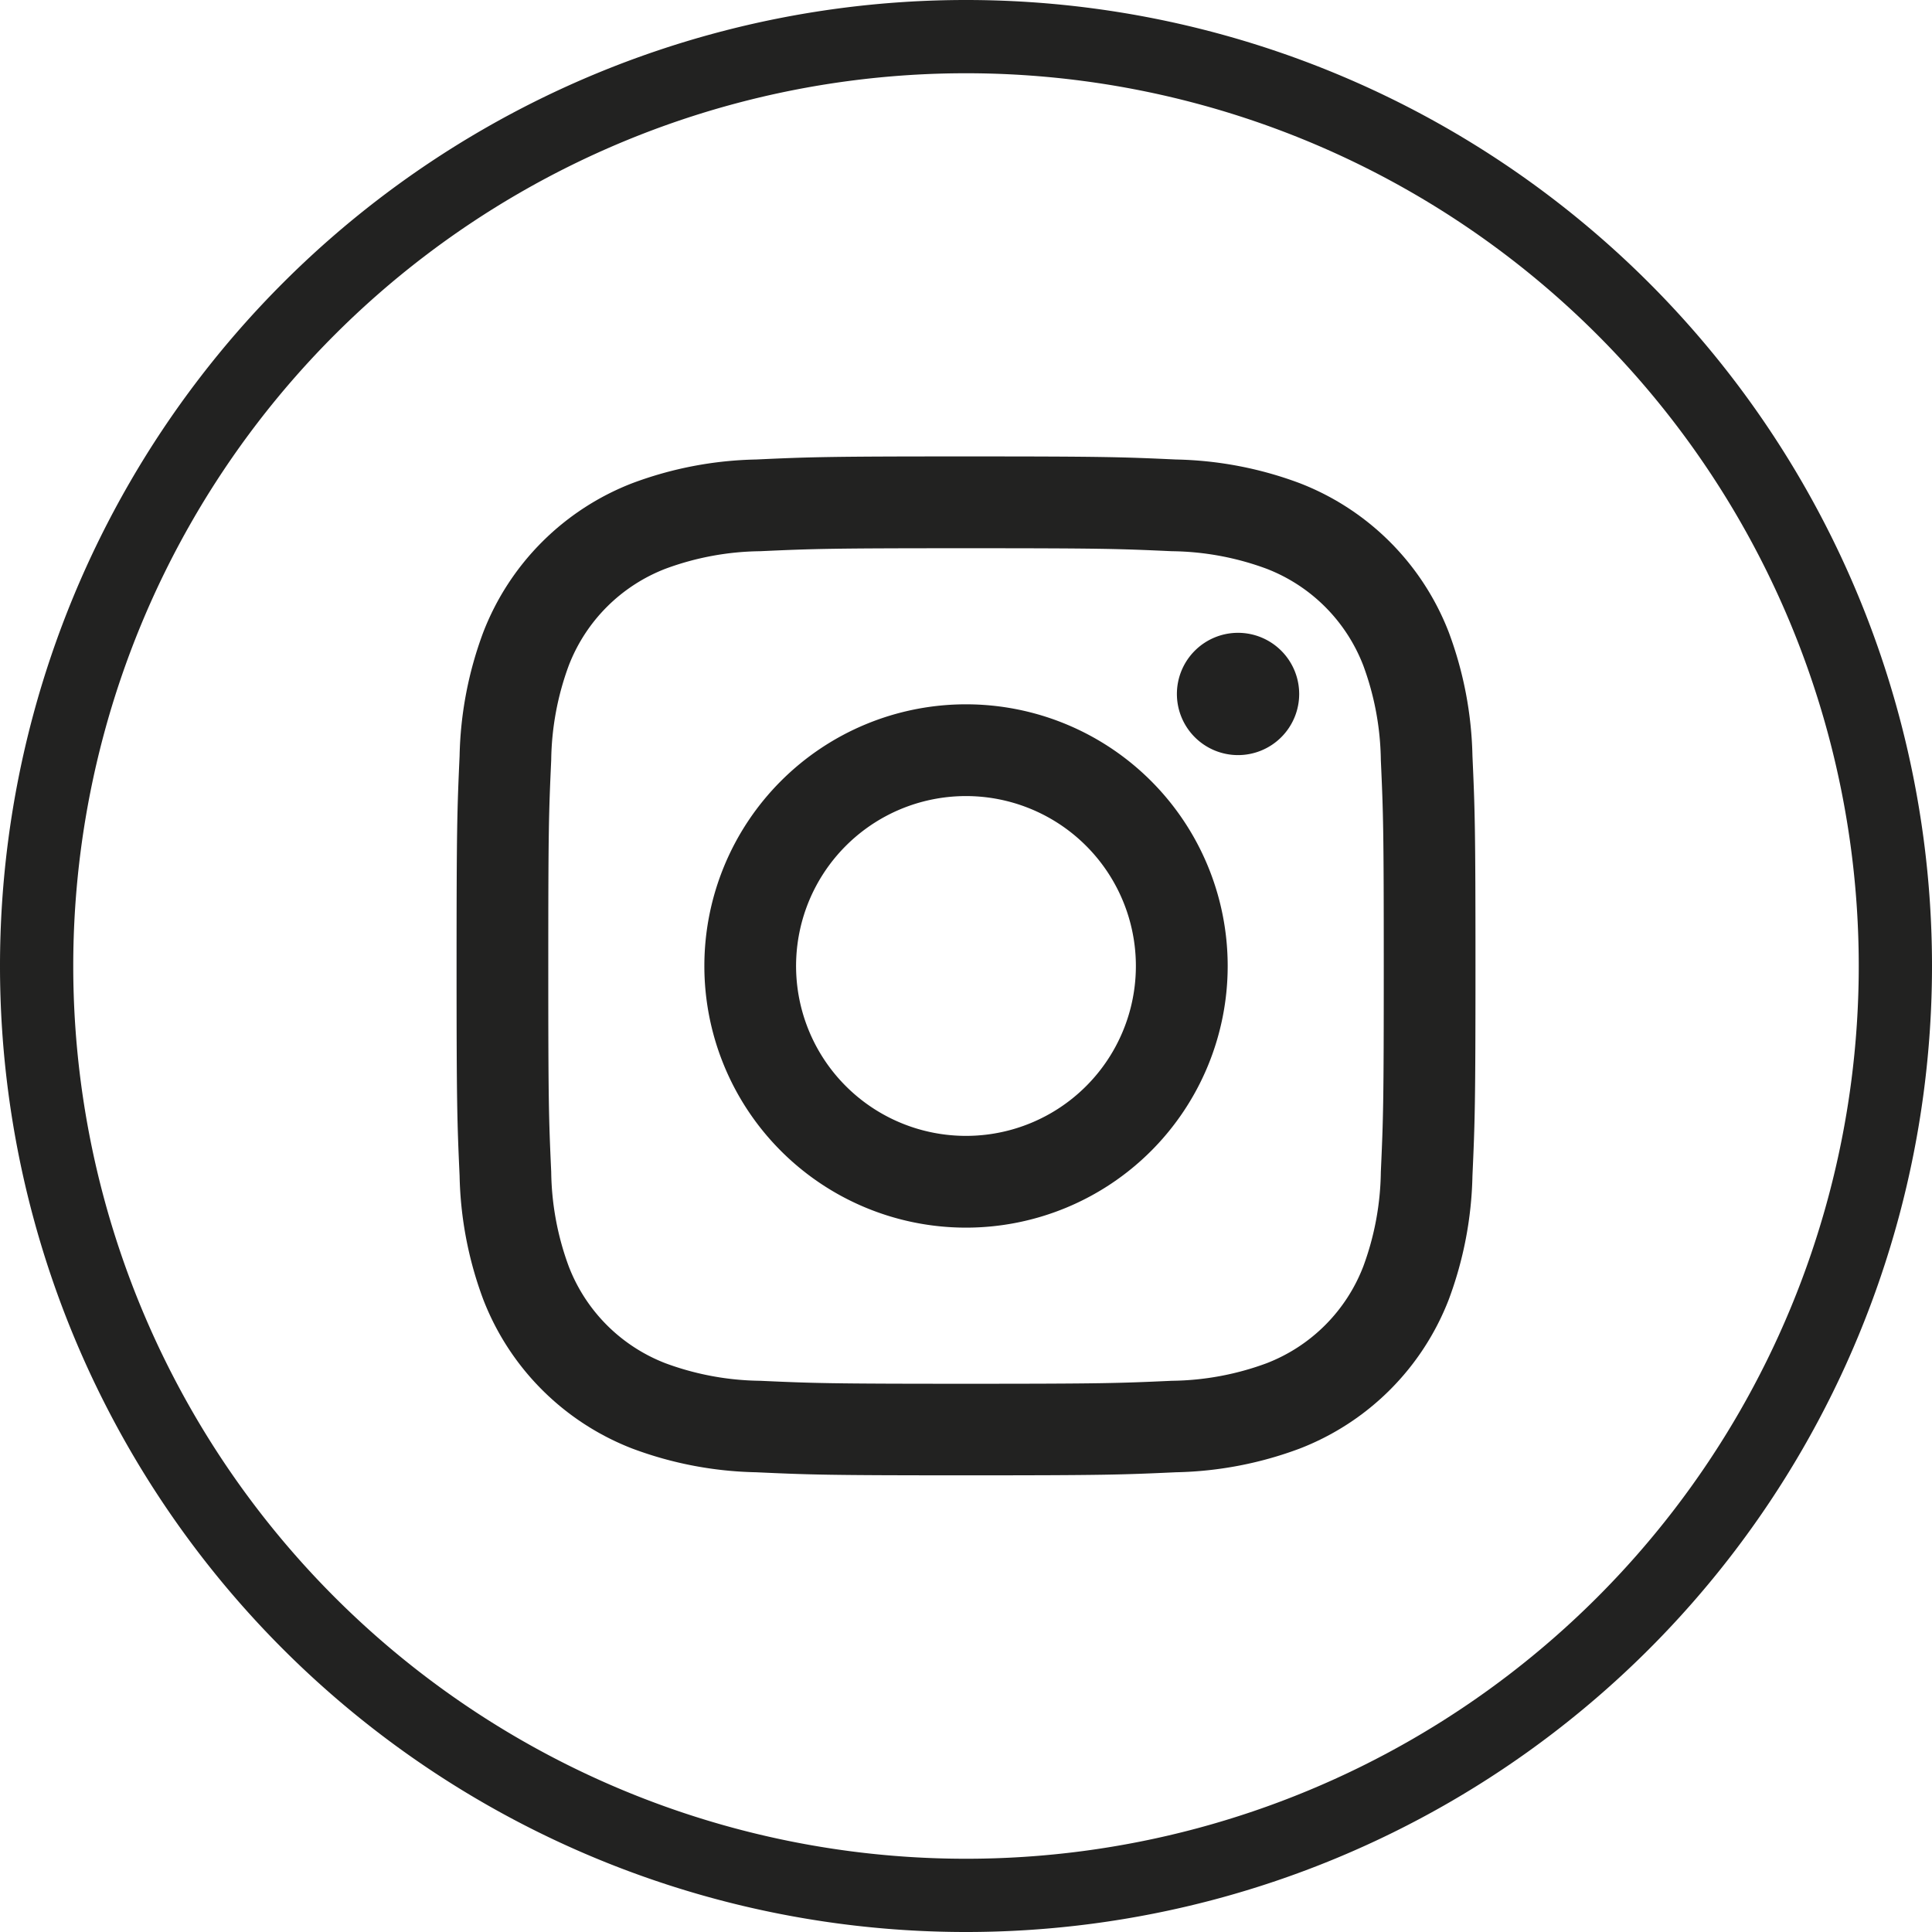
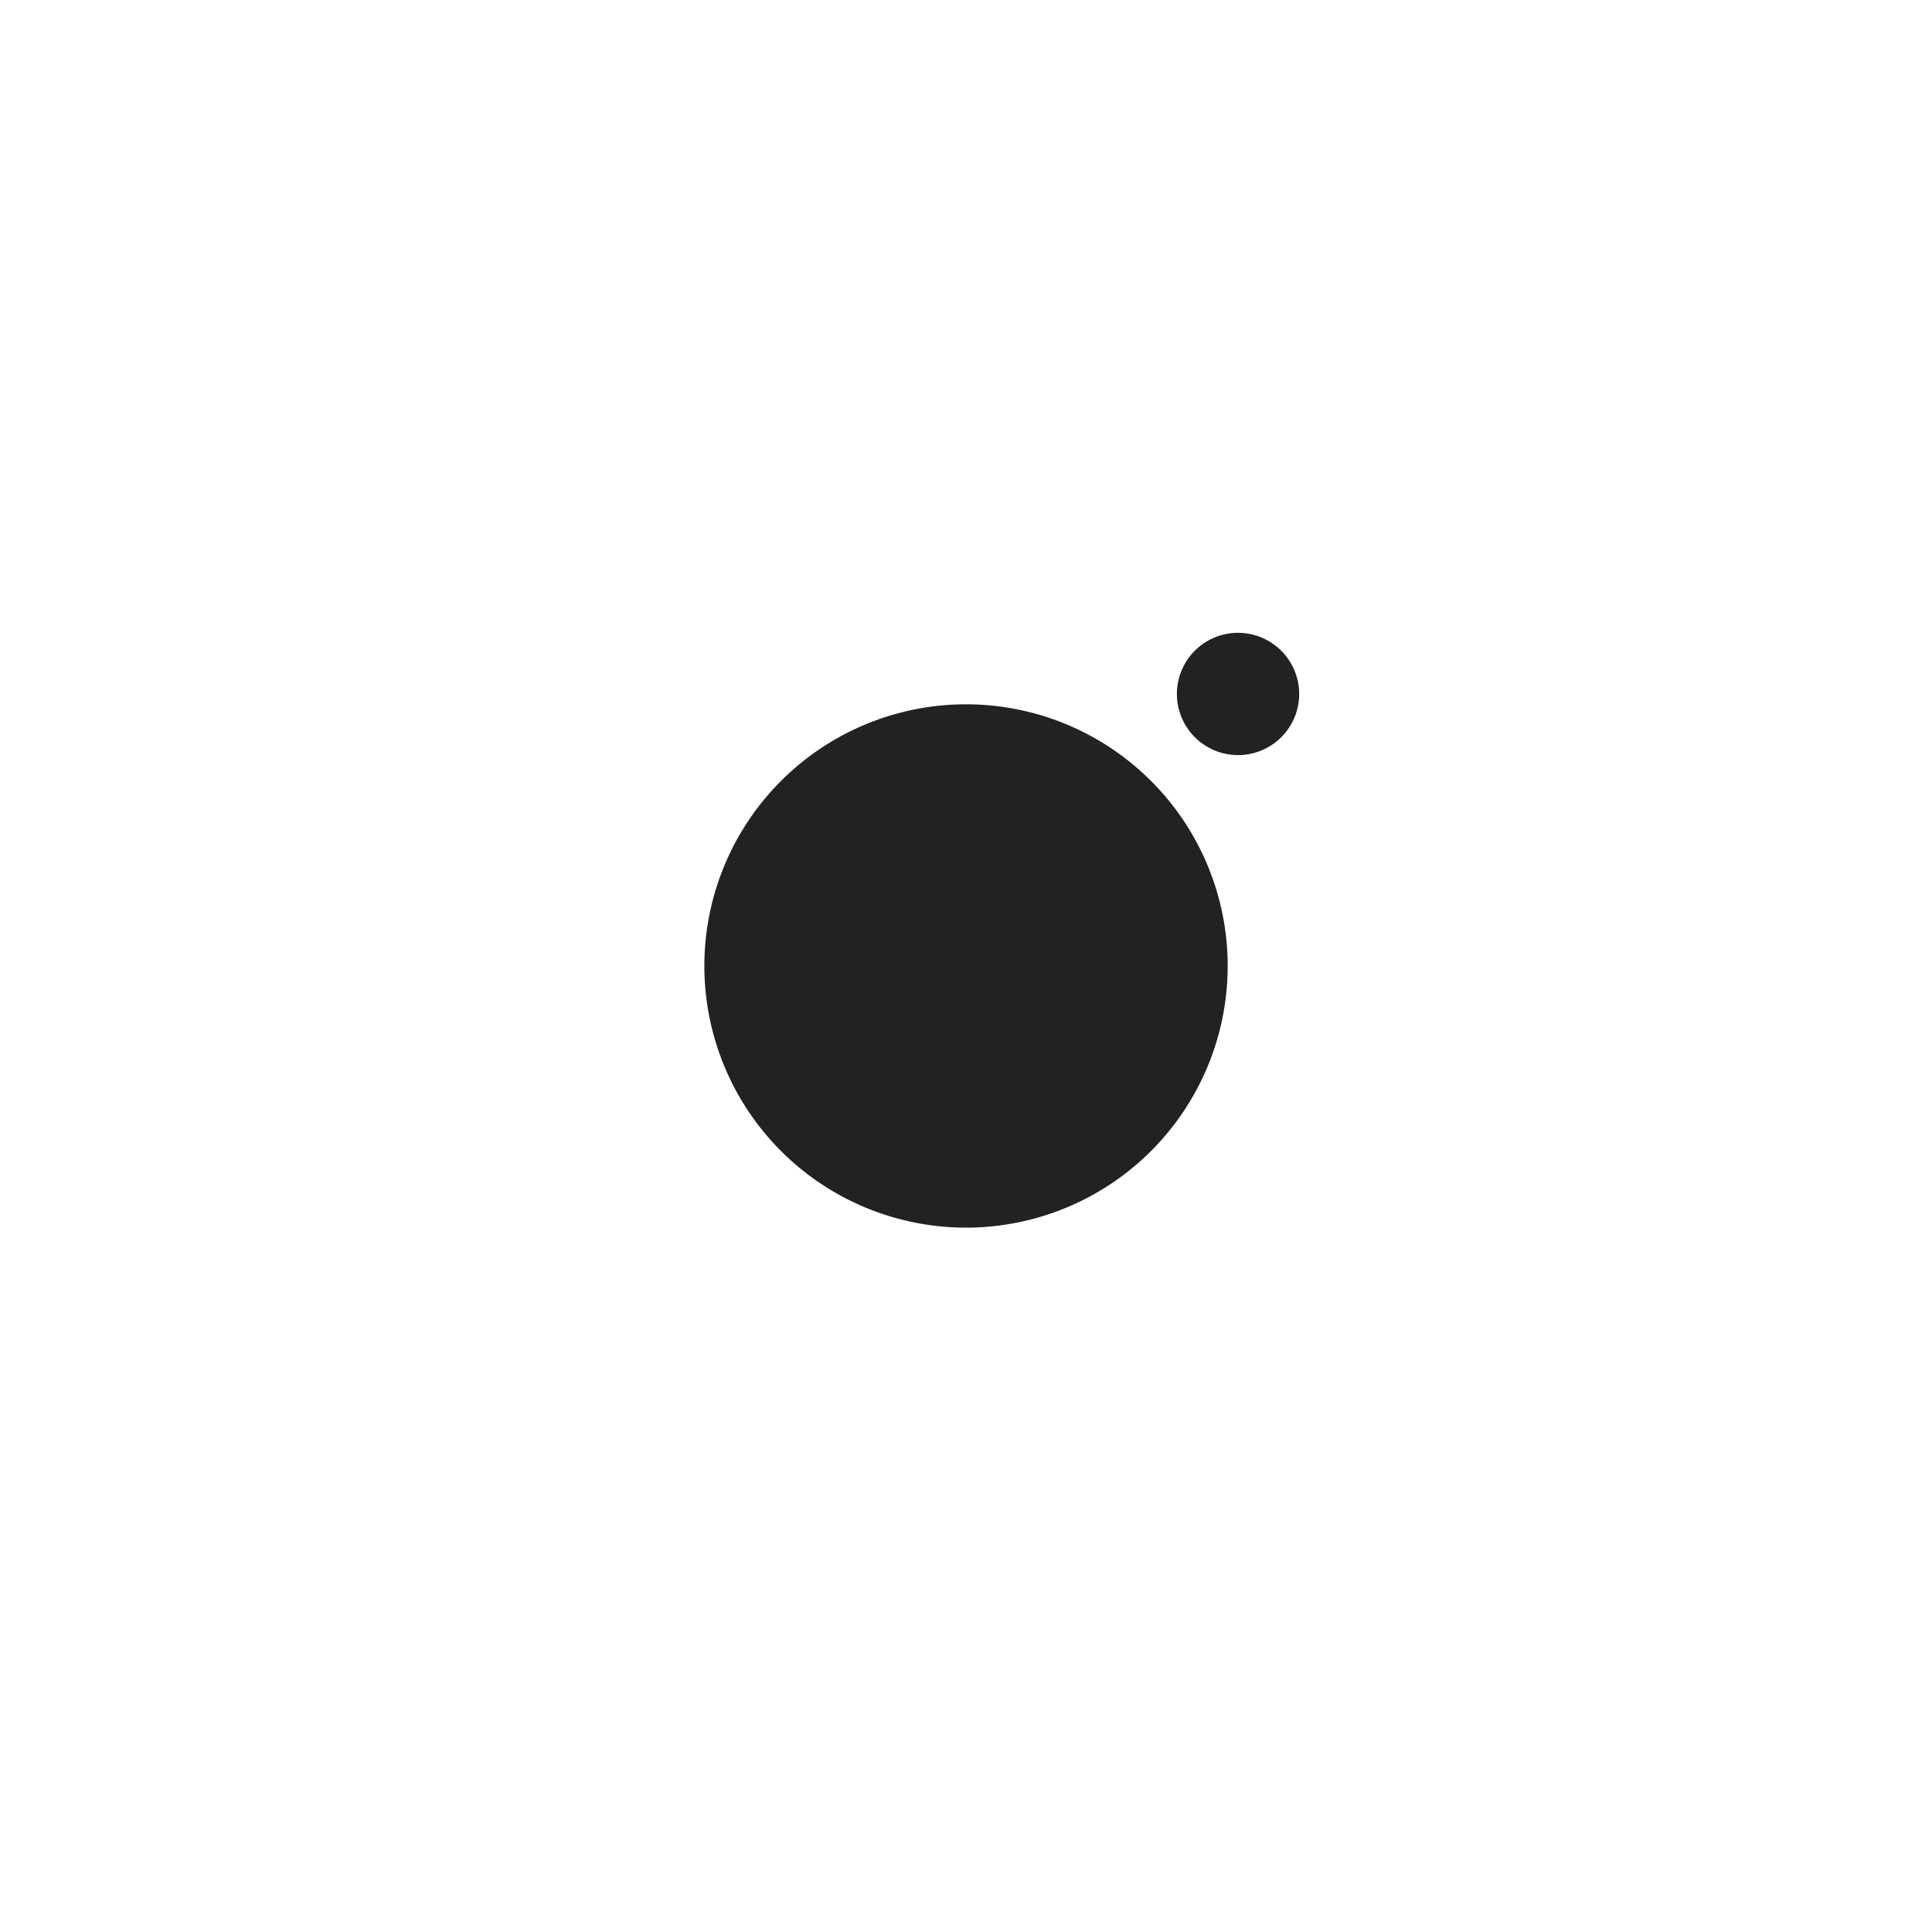
<svg xmlns="http://www.w3.org/2000/svg" width="39.561" height="39.561" viewBox="0 0 39.561 39.561">
  <g id="Groupe_124" data-name="Groupe 124" transform="translate(-542.492 -154.011)">
-     <path id="Tracé_384" data-name="Tracé 384" d="M562.273,192.822h0a19.031,19.031,0,0,1-19.031-19.031h0a19.031,19.031,0,0,1,19.031-19.03h0a19.03,19.03,0,0,1,19.03,19.03h0A19.03,19.03,0,0,1,562.273,192.822Z" fill="none" stroke="#222221" stroke-miterlimit="10" stroke-width="1.5" />
    <g id="Groupe_123" data-name="Groupe 123">
-       <path id="Tracé_385" data-name="Tracé 385" d="M562.273,165.237c2.786,0,3.116.011,4.216.061a5.763,5.763,0,0,1,1.938.359,3.456,3.456,0,0,1,1.98,1.98,5.79,5.79,0,0,1,.36,1.938c.05,1.1.06,1.43.06,4.217s-.01,3.116-.06,4.216a5.776,5.776,0,0,1-.36,1.937,3.454,3.454,0,0,1-1.98,1.981,5.763,5.763,0,0,1-1.938.359c-1.1.05-1.43.061-4.216.061s-3.116-.011-4.216-.061a5.763,5.763,0,0,1-1.938-.359,3.454,3.454,0,0,1-1.98-1.981,5.775,5.775,0,0,1-.36-1.937c-.05-1.1-.06-1.43-.06-4.216s.01-3.117.06-4.217a5.788,5.788,0,0,1,.36-1.938,3.456,3.456,0,0,1,1.98-1.98,5.763,5.763,0,0,1,1.938-.359c1.1-.05,1.43-.061,4.216-.061m0-1.88c-2.834,0-3.189.012-4.3.063a7.641,7.641,0,0,0-2.533.485,5.334,5.334,0,0,0-3.052,3.052,7.66,7.66,0,0,0-.485,2.532c-.05,1.113-.062,1.469-.062,4.3s.012,3.189.062,4.3a7.66,7.66,0,0,0,.485,2.532,5.334,5.334,0,0,0,3.052,3.052,7.64,7.64,0,0,0,2.533.485c1.113.051,1.468.063,4.3.063s3.189-.012,4.3-.063a7.64,7.64,0,0,0,2.533-.485,5.334,5.334,0,0,0,3.052-3.052,7.685,7.685,0,0,0,.485-2.532c.05-1.113.062-1.469.062-4.3s-.012-3.19-.062-4.3a7.685,7.685,0,0,0-.485-2.532,5.334,5.334,0,0,0-3.052-3.052,7.641,7.641,0,0,0-2.533-.485c-1.113-.051-1.468-.063-4.3-.063" fill="#222221" />
-       <path id="Tracé_386" data-name="Tracé 386" d="M562.273,168.433a5.358,5.358,0,1,0,5.358,5.359,5.358,5.358,0,0,0-5.358-5.359m0,8.837a3.479,3.479,0,1,1,3.478-3.478,3.478,3.478,0,0,1-3.478,3.478" fill="#222221" />
+       <path id="Tracé_386" data-name="Tracé 386" d="M562.273,168.433a5.358,5.358,0,1,0,5.358,5.359,5.358,5.358,0,0,0-5.358-5.359m0,8.837" fill="#222221" />
      <path id="Tracé_387" data-name="Tracé 387" d="M569.095,168.221a1.252,1.252,0,1,1-1.252-1.252,1.253,1.253,0,0,1,1.252,1.252" fill="#222221" />
    </g>
  </g>
</svg>